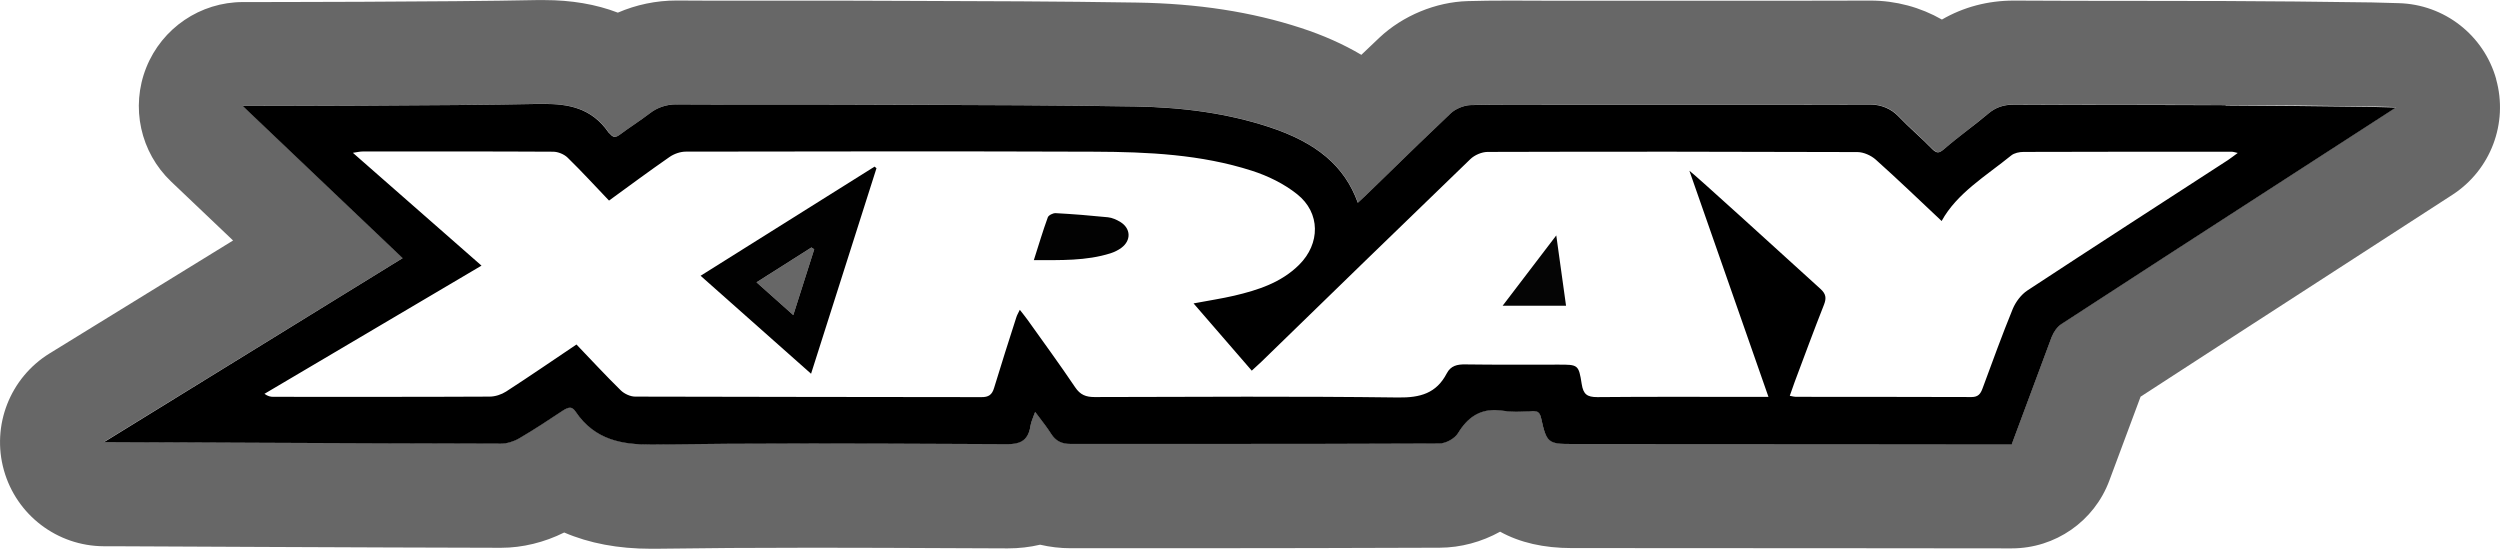
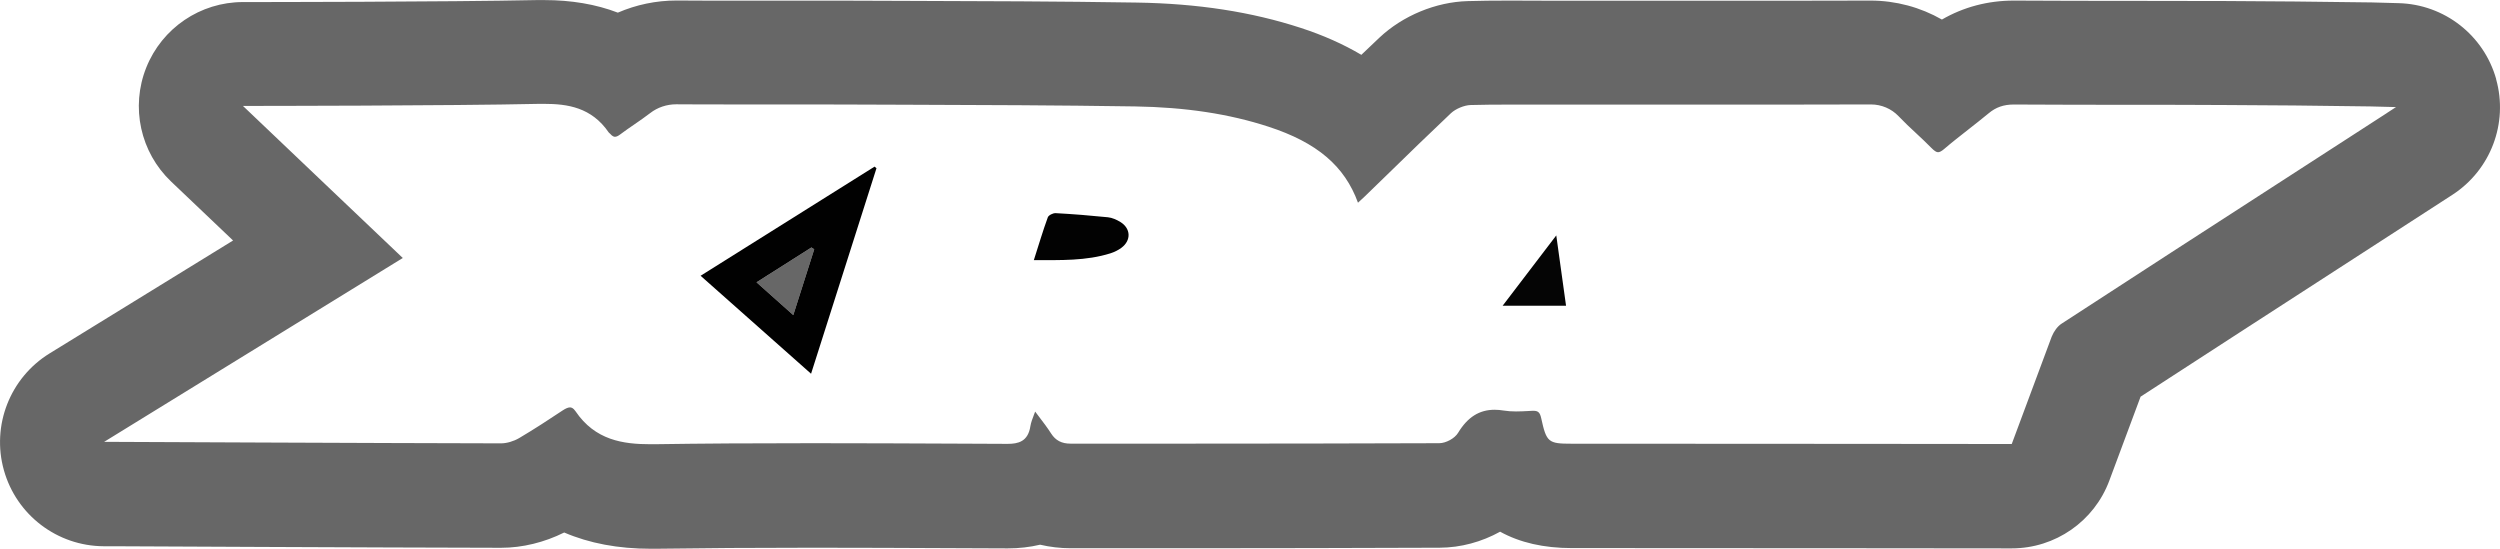
<svg xmlns="http://www.w3.org/2000/svg" id="Ebene_1" viewBox="0 0 340.14 74.66">
  <defs>
    <style>.cls-1{fill:#010101;}.cls-2{fill:#676767;}.cls-3{fill:#020202;}.cls-4{fill:#050505;}.cls-5{fill:none;}</style>
  </defs>
-   <path class="cls-5" d="M88.51,68.98c-3.62,0-6.83-.59-9.53-1.75-.72-.31-1.48-.46-2.24-.46-.88,0-1.75.2-2.55.61-1.89.95-4.03,1.48-6.03,1.48-16.69-.03-52.27-.2-52.52-.2h-1.51c-3.78-.02-7.13-2.58-8.15-6.21s.51-7.56,3.73-9.54l24.96-15.36c1.5-.92,2.48-2.49,2.67-4.24.18-1.75-.46-3.49-1.73-4.7l-8.42-8.01c-2.53-2.41-3.33-6.07-2.03-9.31,1.3-3.25,4.4-5.35,7.89-5.35h1.08c.26,0,26.92-.01,39.02-.27h.87c3,0,5.69.45,8.01,1.33.65.25,1.34.37,2.02.37.77,0,1.53-.16,2.25-.46,1.79-.77,3.77-1.18,5.71-1.18h.1c2.37.02,4.89.02,8.18.02h14.4l8.69.03c10.2.03,20.75.07,31.19.23,7.72.12,14.48,1.16,20.65,3.18,2.62.86,5.01,1.92,7.1,3.15.9.53,1.9.79,2.89.79,1.43,0,2.84-.54,3.92-1.57.81-.77,1.62-1.54,2.43-2.31,2.16-2.03,5.33-3.34,8.28-3.43,1.65-.05,3.37-.07,5.58-.07,1,0,5.79.02,5.79.02h23.06c7.91,0,14.34,0,20.24-.02,2.39,0,4.77.63,6.87,1.83.87.5,1.84.75,2.82.75s1.96-.25,2.84-.76c2.08-1.21,4.42-1.82,6.93-1.82,5.36.03,10.72.04,15.91.04h.87c4.03,0,8.06.01,12.09.03,6,.02,12.46.08,19.75.19.14,0,3.6.09,3.6.09,3.75.1,6.95,2.59,7.96,6.2,1.01,3.61-.42,7.4-3.57,9.44,0,0-10.61,6.86-15.41,9.96-8.95,5.78-18.17,11.74-27.03,17.51-1.02.66-1.8,1.64-2.22,2.78l-4.25,11.41c-1.23,3.31-4.44,5.54-7.97,5.54h-.3c-.6,0-35.35-.04-55.29-.04h-4.27c-2.83,0-5.19-.51-7-1.52-.86-.48-1.8-.71-2.75-.71s-1.88.23-2.73.7c-1.74.96-3.64,1.46-5.52,1.47-11.42.05-23.03.05-34.26.05h-15.91c-.98.01-1.95-.1-2.87-.32-.43-.1-.86-.15-1.3-.15s-.87.05-1.3.15c-.98.23-2.03.35-3.1.35l-7.26-.03c-6.4-.03-12.9-.06-19.3-.06-8.1,0-14.89.04-21.37.14h-.67.01Z" />
  <path class="cls-2" d="M102.93,38.41c1.74,1.55,3.25,2.9,5,4.46,1.03-3.24,1.94-6.1,2.85-8.95-.13-.08-.26-.17-.38-.25l-7.47,4.74Z" />
  <path class="cls-2" d="M339.62,10.76c-1.68-5.98-7.06-10.17-13.27-10.33,0,0-3.61-.09-3.67-.1-7.32-.1-13.8-.17-19.81-.19-4.04-.02-8.07-.02-12.11-.02h-.72c-5.23,0-10.63-.01-15.94-.04h-.12c-3.52,0-6.84.88-9.77,2.58-2.92-1.67-6.27-2.58-9.7-2.58-5.9.02-12.32.02-20.22.02h-23.05s-4.8-.02-5.81-.02c-2.27,0-4.04.02-5.74.07-4.34.12-8.83,1.98-12.01,4.97-.83.78-1.65,1.56-2.46,2.34-2.45-1.45-5.19-2.67-8.23-3.66-6.72-2.19-14.02-3.32-22.32-3.45-10.53-.17-21.15-.2-31.42-.23l-8.53-.03c-1.92,0-3.84,0-5.76,0h-8.66c-3.27,0-5.79,0-8.14-.02h-.14c-2.75,0-5.46.57-7.96,1.65-2.97-1.14-6.32-1.71-10.03-1.71-.33,0-.66,0-1,0-11.98.26-38.63.27-38.9.27h-1.08c-5.79,0-11,3.53-13.15,8.91-2.15,5.38-.81,11.53,3.39,15.52l8.42,8.01-24.96,15.36c-5.39,3.32-7.93,9.81-6.22,15.9,1.71,6.09,7.25,10.31,13.58,10.34h1.5c.29,0,35.75.18,52.56.21,2.91,0,5.91-.74,8.59-2.08,3.42,1.47,7.35,2.21,11.77,2.21h.75c6.42-.09,13.18-.14,21.28-.14,6.42,0,12.95.03,19.27.06l7.28.03c1.53,0,3.01-.17,4.4-.5,1.33.31,2.73.48,4.17.48h15.91c11.24-.01,22.85-.02,34.28-.07,2.88-.01,5.72-.79,8.23-2.18,2.67,1.48,5.93,2.23,9.75,2.23h4.27c19.94,0,54.68.04,55.29.04h.3c5.92,0,11.22-3.68,13.28-9.23l4.25-11.41c8.86-5.76,18.08-11.72,27.02-17.5,4.8-3.1,15.41-9.97,15.41-9.97,5.21-3.38,7.62-9.75,5.94-15.73h0ZM324.8,15.35c-4.67,3.02-9.44,6.1-14.23,9.2-9.98,6.45-20.31,13.12-30.1,19.5-.52.34-1.03,1.02-1.33,1.77l-5.43,14.59h-.3c-.35,0-35.28-.04-55.29-.04h-4.28c-3.2,0-3.43-.19-4.15-3.47-.17-.78-.42-1.01-1.06-1.01h-.13l-.52.03c-.56.03-1.15.06-1.72.06-.62,0-1.16-.04-1.65-.12-.43-.07-.86-.11-1.25-.11-2.1,0-3.68,1-4.98,3.14-.45.75-1.65,1.41-2.57,1.41-11.41.05-23.01.05-34.23.06-5.31,0-10.62,0-15.93,0-1.21,0-2.03-.43-2.64-1.38-.5-.78-1.06-1.52-1.71-2.37-.15-.2-.3-.4-.46-.61-.05.12-.09.24-.14.36-.24.63-.43,1.13-.51,1.62-.32,2.12-1.68,2.41-3.1,2.41,0,0-4.41-.02-6.59-.03-6.54-.03-13.31-.06-19.96-.06-8.19,0-15.01.04-21.49.14h-.55c-3.72,0-7.53-.54-10.2-4.49-.32-.47-.58-.52-.75-.52-.25,0-.57.13-.98.4-1.86,1.24-3.87,2.55-5.93,3.77-.77.45-1.7.72-2.49.72-16.63-.03-52.12-.2-52.48-.2h-1.51l40.64-25.02c-3.39-3.23-6.91-6.58-10.41-9.9-3.59-3.42-7.17-6.82-10.56-10.05l-.78-.74h1.08c.27,0,27.01-.01,39.21-.28h.69c3.18,0,6.45.47,8.79,3.89,0,0,.03.02.04.04.05.04.1.09.15.14.35.41.59.41.66.41.19,0,.44-.11.71-.32.64-.48,1.3-.94,1.95-1.38.71-.49,1.45-1,2.14-1.53.99-.77,2.25-1.19,3.54-1.19h.04c2.39.02,4.93.02,8.24.02h8.66c1.9,0,3.8,0,5.7.01,2.85.01,5.7.02,8.55.03,10.24.03,20.83.07,31.24.23,6.86.11,12.79,1.01,18.15,2.76,6.6,2.15,10.36,5.35,12.17,10.34.04-.03.07-.07.11-.1.27-.24.55-.5.82-.76,1.02-.99,2.04-1.99,3.07-2.98,2.82-2.75,5.74-5.59,8.65-8.34.64-.6,1.82-1.09,2.68-1.11,1.55-.04,3.2-.06,5.34-.06h28.85c7.92,0,14.36,0,20.27-.02,1.43,0,2.79.58,3.76,1.6.76.8,1.58,1.57,2.38,2.31.7.65,1.42,1.33,2.11,2.03.38.38.65.56.88.56.21,0,.48-.14.81-.42,1.06-.91,2.18-1.78,3.26-2.63.93-.73,1.89-1.48,2.81-2.24.99-.83,2.05-1.2,3.43-1.2h.04c5.4.03,10.88.04,16.19.04,4.2,0,8.41,0,12.61.03,5.95.02,12.38.08,19.66.19l3.5.09-1.17.76h-.02Z" />
-   <path d="M302.81,14.31c-4.2-.02-8.41-.02-12.61-.03-5.31,0-10.79-.01-16.19-.04h-.04c-1.38,0-2.44.37-3.43,1.2-.91.77-1.88,1.52-2.81,2.24-1.08.84-2.2,1.71-3.26,2.63-.33.28-.59.42-.81.42s-.51-.17-.88-.56c-.68-.7-1.41-1.38-2.11-2.03-.8-.74-1.62-1.51-2.38-2.31-.97-1.02-2.34-1.6-3.76-1.6-5.91.02-12.35.02-20.27.02h-23.05c-.95,0-1.9,0-2.85-.01h-2.95c-2.14,0-3.78.02-5.34.06-.87.02-2.05.51-2.68,1.11-2.91,2.75-5.83,5.59-8.65,8.34-1.02,1-2.04,1.99-3.07,2.98-.27.26-.55.52-.82.76-.04.03-.07.07-.11.1-1.8-4.99-5.57-8.19-12.17-10.34-5.36-1.75-11.29-2.65-18.15-2.76-10.41-.17-21-.2-31.24-.23-2.85,0-5.7-.02-8.55-.03-1.9,0-3.8-.01-5.7-.01h-8.66c-3.31,0-5.86,0-8.24-.02h-.04c-1.29,0-2.55.42-3.54,1.19-.69.53-1.43,1.04-2.14,1.53-.64.44-1.31.9-1.95,1.38-.28.21-.52.32-.71.32-.08,0-.32,0-.66-.41-.04-.05-.09-.1-.15-.14-.02-.01-.03-.03-.04-.04-2.34-3.42-5.61-3.89-8.79-3.89h-.69c-12.19.26-38.94.28-39.21.28h-1.08l.78.75c3.39,3.23,6.97,6.63,10.56,10.05,3.5,3.33,7.02,6.67,10.41,9.9L14.16,60.15h1.51c.36,0,35.85.18,52.48.21.79,0,1.72-.27,2.49-.72,2.06-1.21,4.07-2.53,5.93-3.77.41-.27.73-.4.98-.4.17,0,.44.05.75.52,2.66,3.95,6.48,4.49,10.2,4.49h.55c6.47-.09,13.3-.14,21.49-.14,6.65,0,13.42.03,19.96.06,2.19,0,6.59.03,6.59.03,1.42,0,2.78-.29,3.1-2.41.08-.5.27-1,.51-1.62.04-.11.09-.23.14-.36.16.21.31.41.46.61.65.85,1.21,1.59,1.71,2.37.61.96,1.42,1.38,2.64,1.38,5.31,0,10.62,0,15.93,0,11.22,0,22.82,0,34.23-.06.91,0,2.11-.66,2.57-1.41,1.3-2.14,2.88-3.14,4.98-3.14.39,0,.81.04,1.25.11.49.08,1.03.12,1.65.12.58,0,1.16-.03,1.72-.06l.52-.03h.13c.64,0,.89.24,1.06,1.01.72,3.28.95,3.47,4.15,3.47h4.28c20.01,0,54.94.04,55.29.04h.3l5.43-14.59c.3-.76.81-1.44,1.33-1.77,9.79-6.38,20.12-13.05,30.1-19.5,4.8-3.1,9.56-6.18,14.23-9.2l1.17-.76-3.5-.09c-7.28-.1-13.72-.16-19.66-.19v-.03ZM303.05,21.83c-9.08,5.89-18.17,11.75-27.21,17.69-.85.56-1.59,1.55-1.99,2.5-1.46,3.57-2.77,7.2-4.11,10.82-.27.74-.59,1.18-1.5,1.18-7.98-.03-15.95-.02-23.93-.03-.19,0-.39-.06-.8-.14.24-.68.44-1.28.66-1.87,1.32-3.52,2.62-7.05,4-10.54.35-.9.25-1.46-.47-2.12-5.6-5.09-17.22-15.67-17.85-16.09,3.64,10.43,7.15,20.46,10.76,30.77h-1.64c-7.21,0-14.43-.04-21.64.03-1.4,0-1.91-.38-2.13-1.78-.41-2.66-.51-2.64-3.17-2.64-4.22,0-8.43.03-12.65-.03-1.12-.02-2,.18-2.54,1.22-1.41,2.71-3.6,3.32-6.61,3.28-13.77-.18-27.54-.09-41.31-.06-1.18,0-1.95-.3-2.64-1.33-2.1-3.12-4.32-6.15-6.5-9.21-.29-.4-.6-.78-1.03-1.33-.22.46-.39.73-.48,1.04-1.02,3.19-2.05,6.38-3.02,9.59-.28.94-.75,1.26-1.73,1.25-15.7-.03-31.4-.02-47.1-.07-.66,0-1.48-.38-1.96-.85-2.09-2.05-4.08-4.21-6.03-6.24-3.11,2.09-6.31,4.29-9.57,6.4-.64.41-1.49.69-2.25.69-9.81.05-19.61.03-29.42.03-.37,0-.75-.07-1.21-.41,9.76-5.76,19.53-11.53,29.53-17.44-5.86-5.14-11.56-10.14-17.5-15.35.62-.09.97-.18,1.33-.18,8.64,0,17.27-.02,25.91.03.67,0,1.5.34,1.98.81,1.96,1.91,3.8,3.93,5.63,5.84,2.67-1.94,5.42-3.98,8.23-5.93.62-.43,1.47-.73,2.22-.73,18.54-.03,37.09-.06,55.63.01,7.22.03,14.45.36,21.39,2.59,2.18.7,4.37,1.77,6.15,3.19,3.2,2.54,3.17,6.74.26,9.62-2.44,2.42-5.59,3.43-8.82,4.19-1.72.4-3.47.66-5.53,1.05,2.69,3.1,5.25,6.06,7.92,9.15.5-.46.9-.82,1.29-1.19,9.47-9.21,18.94-18.42,28.45-27.59.58-.56,1.56-.98,2.36-.98,16.77-.05,33.53-.04,50.3.02.84,0,1.86.46,2.5,1.03,3.02,2.7,5.94,5.51,8.96,8.35,2.09-3.8,6.02-6.12,9.47-8.92.42-.34,1.12-.48,1.68-.48,9.45-.03,18.9-.03,28.35-.03.15,0,.29.06.79.17-.6.44-1,.75-1.42,1.03h0Z" />
  <path class="cls-1" d="M95.32,37.52c5.05,4.48,9.92,8.8,15.03,13.33,3.04-9.55,5.97-18.76,8.9-27.96l-.26-.22c-7.83,4.91-15.65,9.82-23.67,14.85ZM107.93,42.87c-1.75-1.56-3.26-2.91-5-4.46l7.47-4.74c.13.08.26.17.38.25-.91,2.86-1.82,5.71-2.85,8.95Z" />
  <path class="cls-3" d="M152.43,30.2c-.51-.31-1.11-.58-1.69-.64-2.36-.24-4.73-.43-7.11-.56-.36-.02-.96.28-1.07.57-.67,1.84-1.23,3.73-1.9,5.82,3.67,0,7.1.12,10.44-.93.52-.17,1.04-.42,1.48-.75,1.35-1.01,1.28-2.63-.15-3.51Z" />
  <path class="cls-4" d="M204.44,41.6h8.63c-.45-3.24-.88-6.36-1.33-9.57-2.45,3.21-4.82,6.31-7.3,9.57Z" />
</svg>